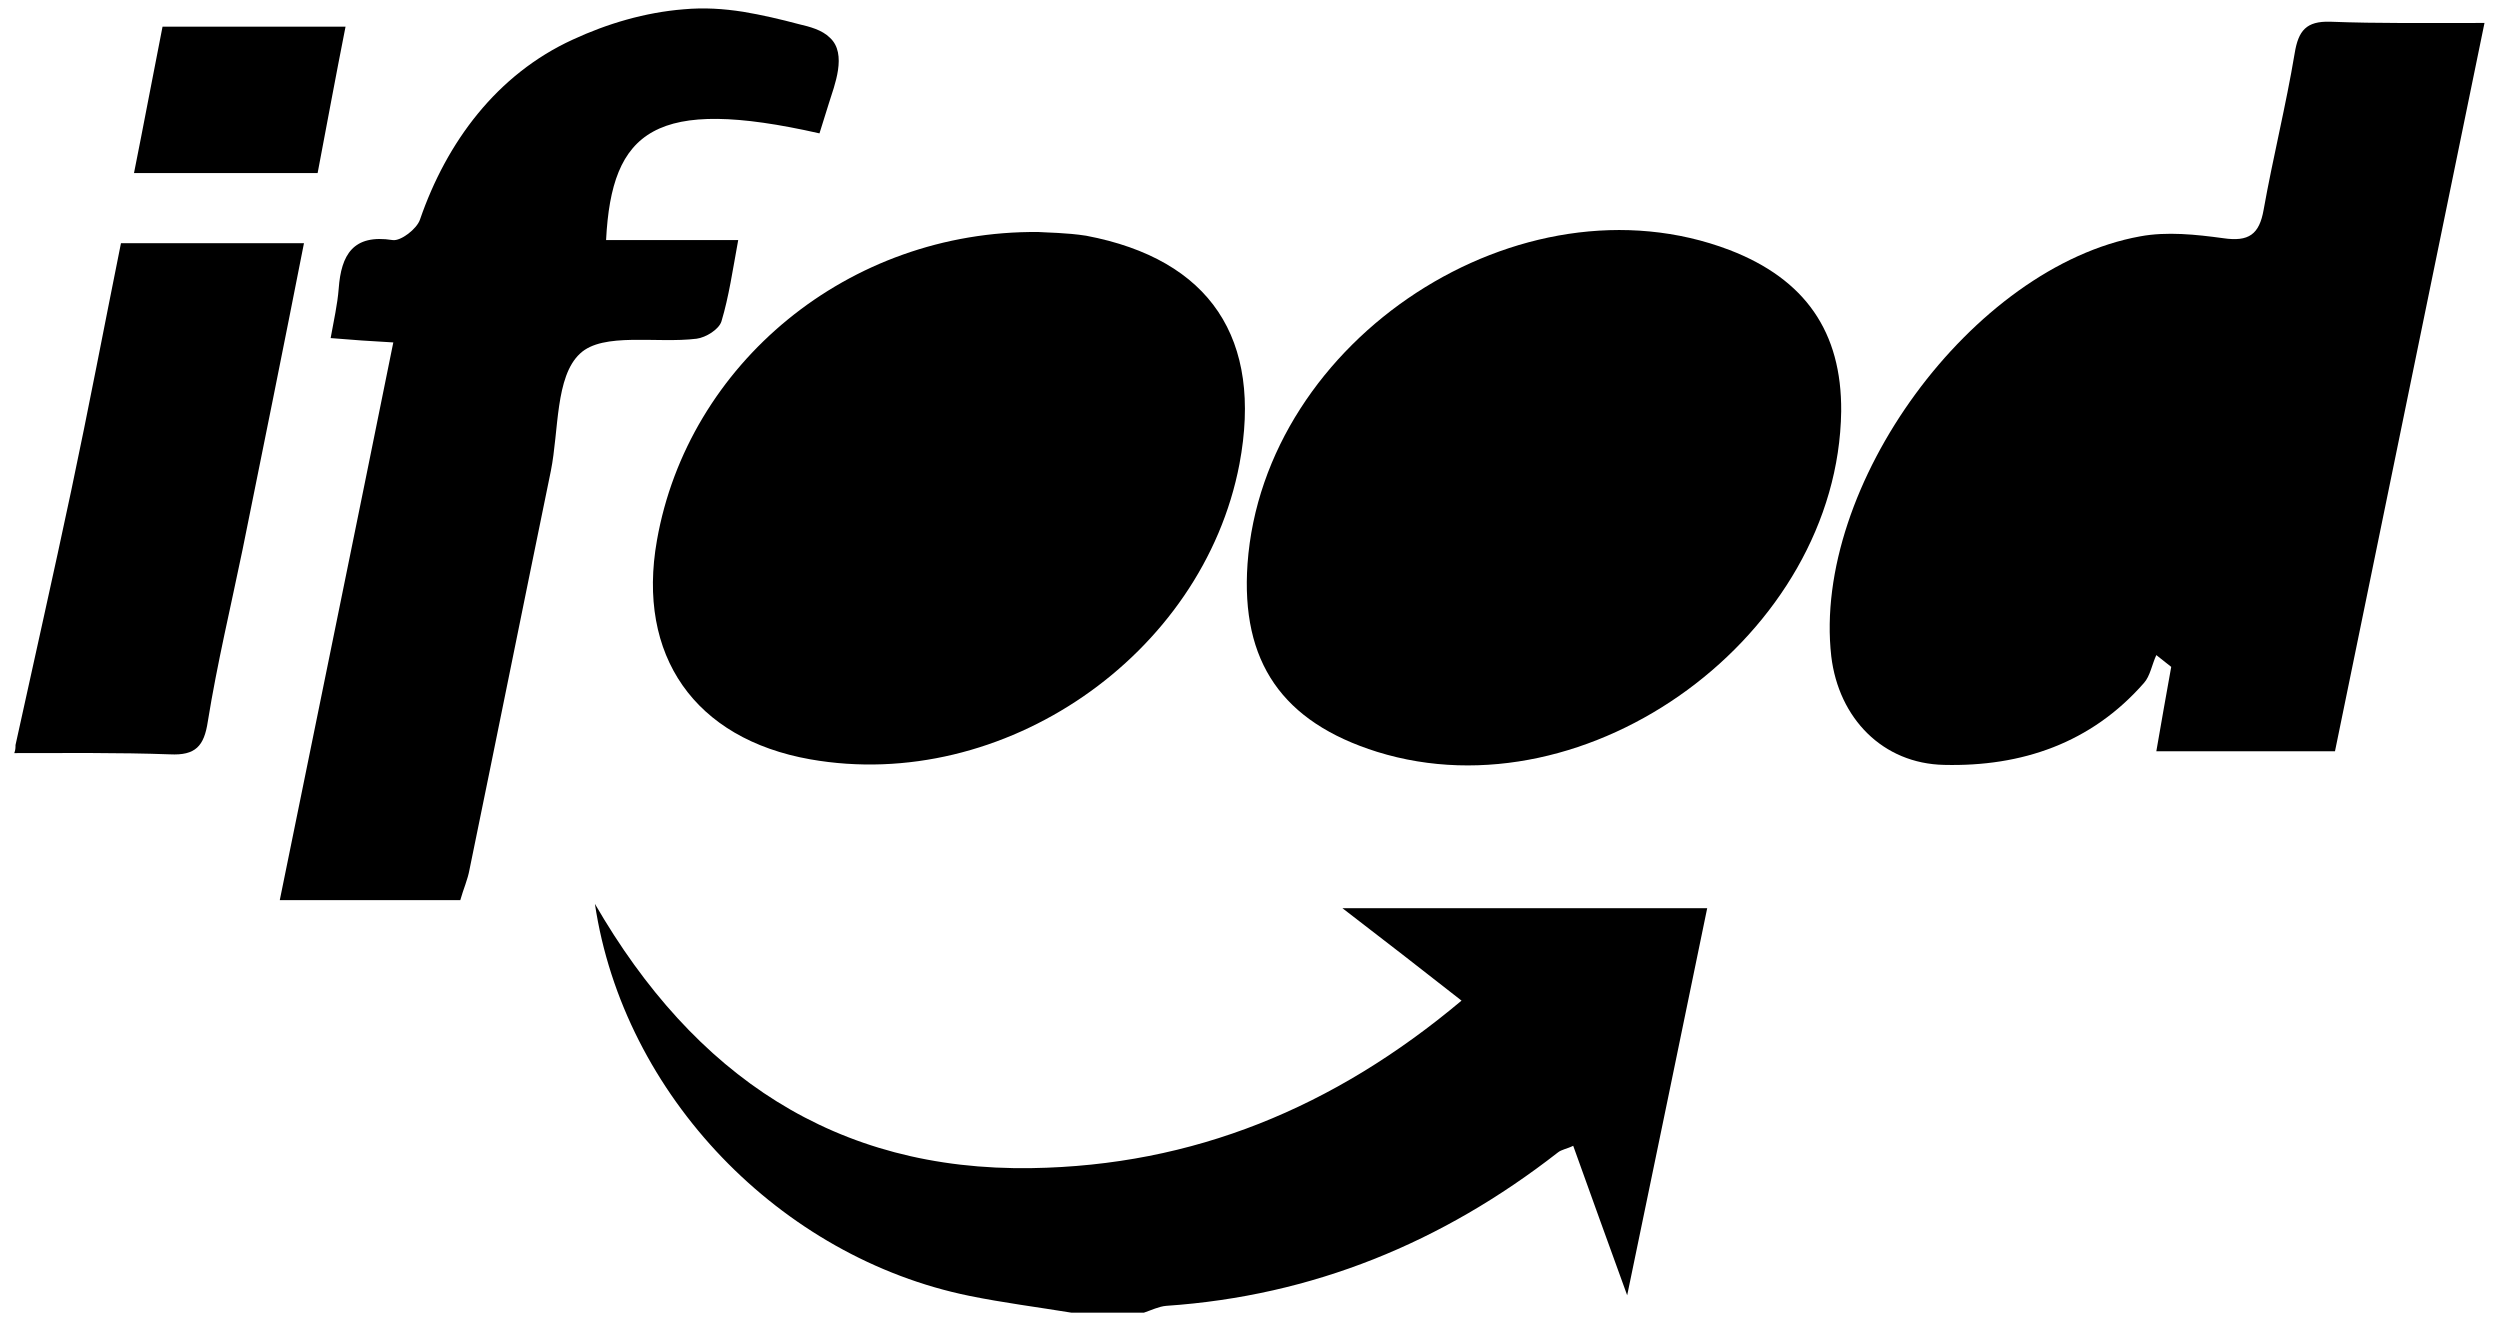
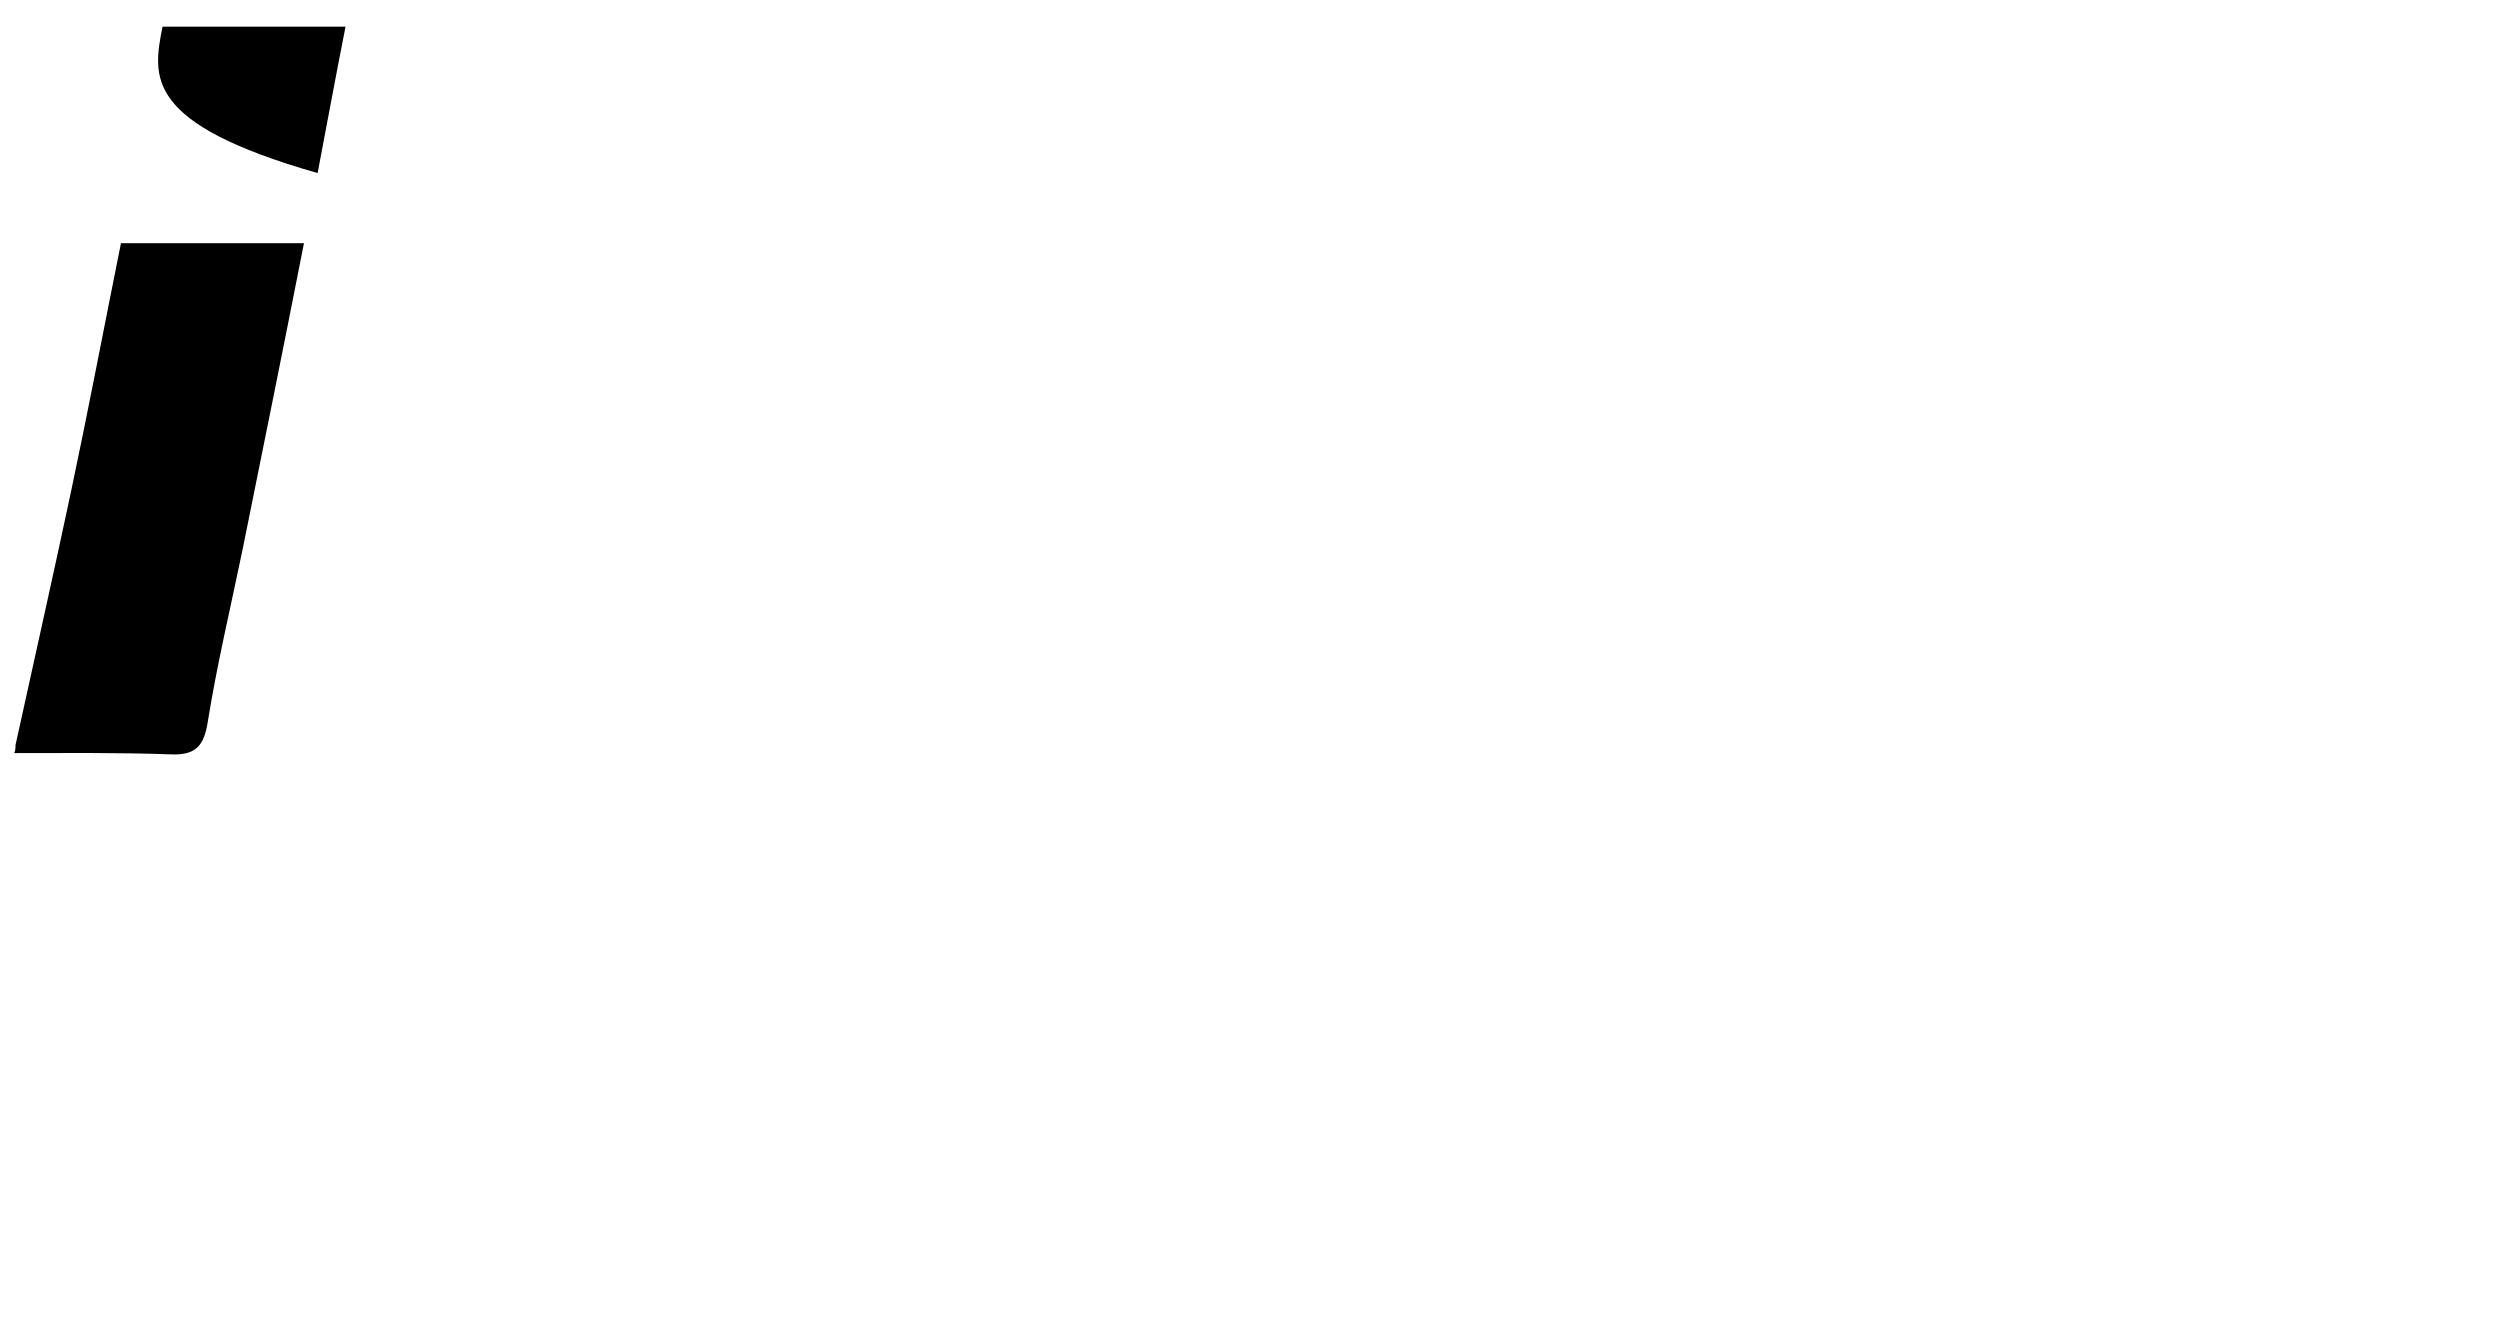
<svg xmlns="http://www.w3.org/2000/svg" version="1.1" id="Camada_1" x="0px" y="0px" viewBox="0 0 403 213" style="enable-background:new 0 0 403 213;" xml:space="preserve">
  <g>
-     <path d="M119.8,1.9c3,0.5,6,1.2,9,2c1.7,0.4,3.7,0.9,5,2.2c2.8,2.6,0.7,7.7-0.2,10.6c-0.5,1.6-1,3.2-1.5,4.8   c-26.5-6-33.5-0.5-34.4,17.2c6.8,0,13.6,0,21.3,0c-0.9,4.9-1.5,9.1-2.7,13.1c-0.4,1.3-2.5,2.6-4,2.8c-6.4,0.8-15.1-1.1-18.8,2.4   c-4,3.7-3.4,12.4-4.7,18.9c-4.4,21.4-8.7,42.8-13.1,64.2c-0.3,1.7-1,3.2-1.5,5c-9.6,0-19,0-29.1,0c6.1-30,12.2-59.7,18.3-89.9   c-3.6-0.2-6.6-0.4-10.1-0.7c0.5-2.8,1.1-5.4,1.3-8c0.4-5.4,2.3-8.8,8.7-7.8c1.3,0.2,3.9-1.8,4.4-3.3c4.3-12.5,12.4-23.4,24.6-29   C97.9,3.8,104,2,110.2,1.5C113.5,1.2,116.6,1.4,119.8,1.9z" />
-     <path d="M172.7,211.6c-5.5-0.9-11-1.6-16.4-2.7c-30.5-6.2-55.8-32.3-60.4-63.2c16,27.7,38.8,43.1,70.4,42.6   c26-0.4,48.7-9.7,69.3-27c-6.5-5.1-12.3-9.6-19.2-14.9c20.2,0,39.1,0,58.8,0c-4.2,20.4-8.4,40.7-12.9,62.4   c-3.2-8.8-5.9-16.3-8.7-24.1c-1,0.5-1.9,0.6-2.5,1.1c-18.6,14.5-39.5,23.1-63.1,24.7c-1.2,0.1-2.4,0.7-3.6,1.1   C180.5,211.6,176.6,211.6,172.7,211.6z" />
    <path d="M2.5,120.1c3-13.7,6.1-27.4,9-41.1c2.8-13.2,5.3-26.4,8-39.8c9.8,0,19.4,0,29.5,0c-3.3,16.8-6.6,33.1-9.9,49.4   c-1.9,9.2-4.1,18.4-5.6,27.7c-0.6,4-2,5.5-6.1,5.3c-8.3-0.3-16.7-0.2-25.1-0.2C2.5,120.9,2.5,120.5,2.5,120.1z" />
-     <path d="M400.5,3.7c-8.2,40-16.1,78.5-24.1,117.4c-9.6,0-18.9,0-28.8,0c0.8-4.7,1.6-9.1,2.4-13.6c-0.8-0.6-1.6-1.3-2.4-1.9   c-0.7,1.5-1,3.4-2,4.5c-8.5,9.7-19.7,13.5-32.2,13.2c-9.9-0.2-17-7.5-18.2-17.5C292.1,78.4,317.9,43,345,38.1   c4.3-0.8,9-0.3,13.4,0.3c4.1,0.6,5.8-0.6,6.5-4.6c1.5-8.4,3.6-16.8,5-25.2c0.6-3.7,1.9-5.2,5.7-5.1C383.4,3.8,391.3,3.7,400.5,3.7z   " />
-     <path d="M296.8,66.3c-0.5,36-40.7,65.5-74.8,54.9c-15.3-4.8-22-14.5-20.9-30.3c2.6-36.3,44.1-63.4,77.7-50.6   C291,45,296.9,53.5,296.8,66.3z" />
-     <path d="M167.4,37.4c1.3,0.1,4.5,0.1,7.7,0.6c20,3.8,28.5,16.6,24.7,36.8c-5.9,30.9-38.1,53.1-69.2,47.6   c-18.6-3.3-28-16.7-24.7-35.3C110.9,58.7,136.7,37.1,167.4,37.4z" />
-     <path d="M26.2,4.3c9.9,0,19.2,0,29.5,0c-1.6,8.1-3,15.7-4.5,23.6c-9.9,0-19.4,0-29.6,0C23.2,19.9,24.6,12.4,26.2,4.3z" />
+     <path d="M26.2,4.3c9.9,0,19.2,0,29.5,0c-1.6,8.1-3,15.7-4.5,23.6C23.2,19.9,24.6,12.4,26.2,4.3z" />
  </g>
</svg>